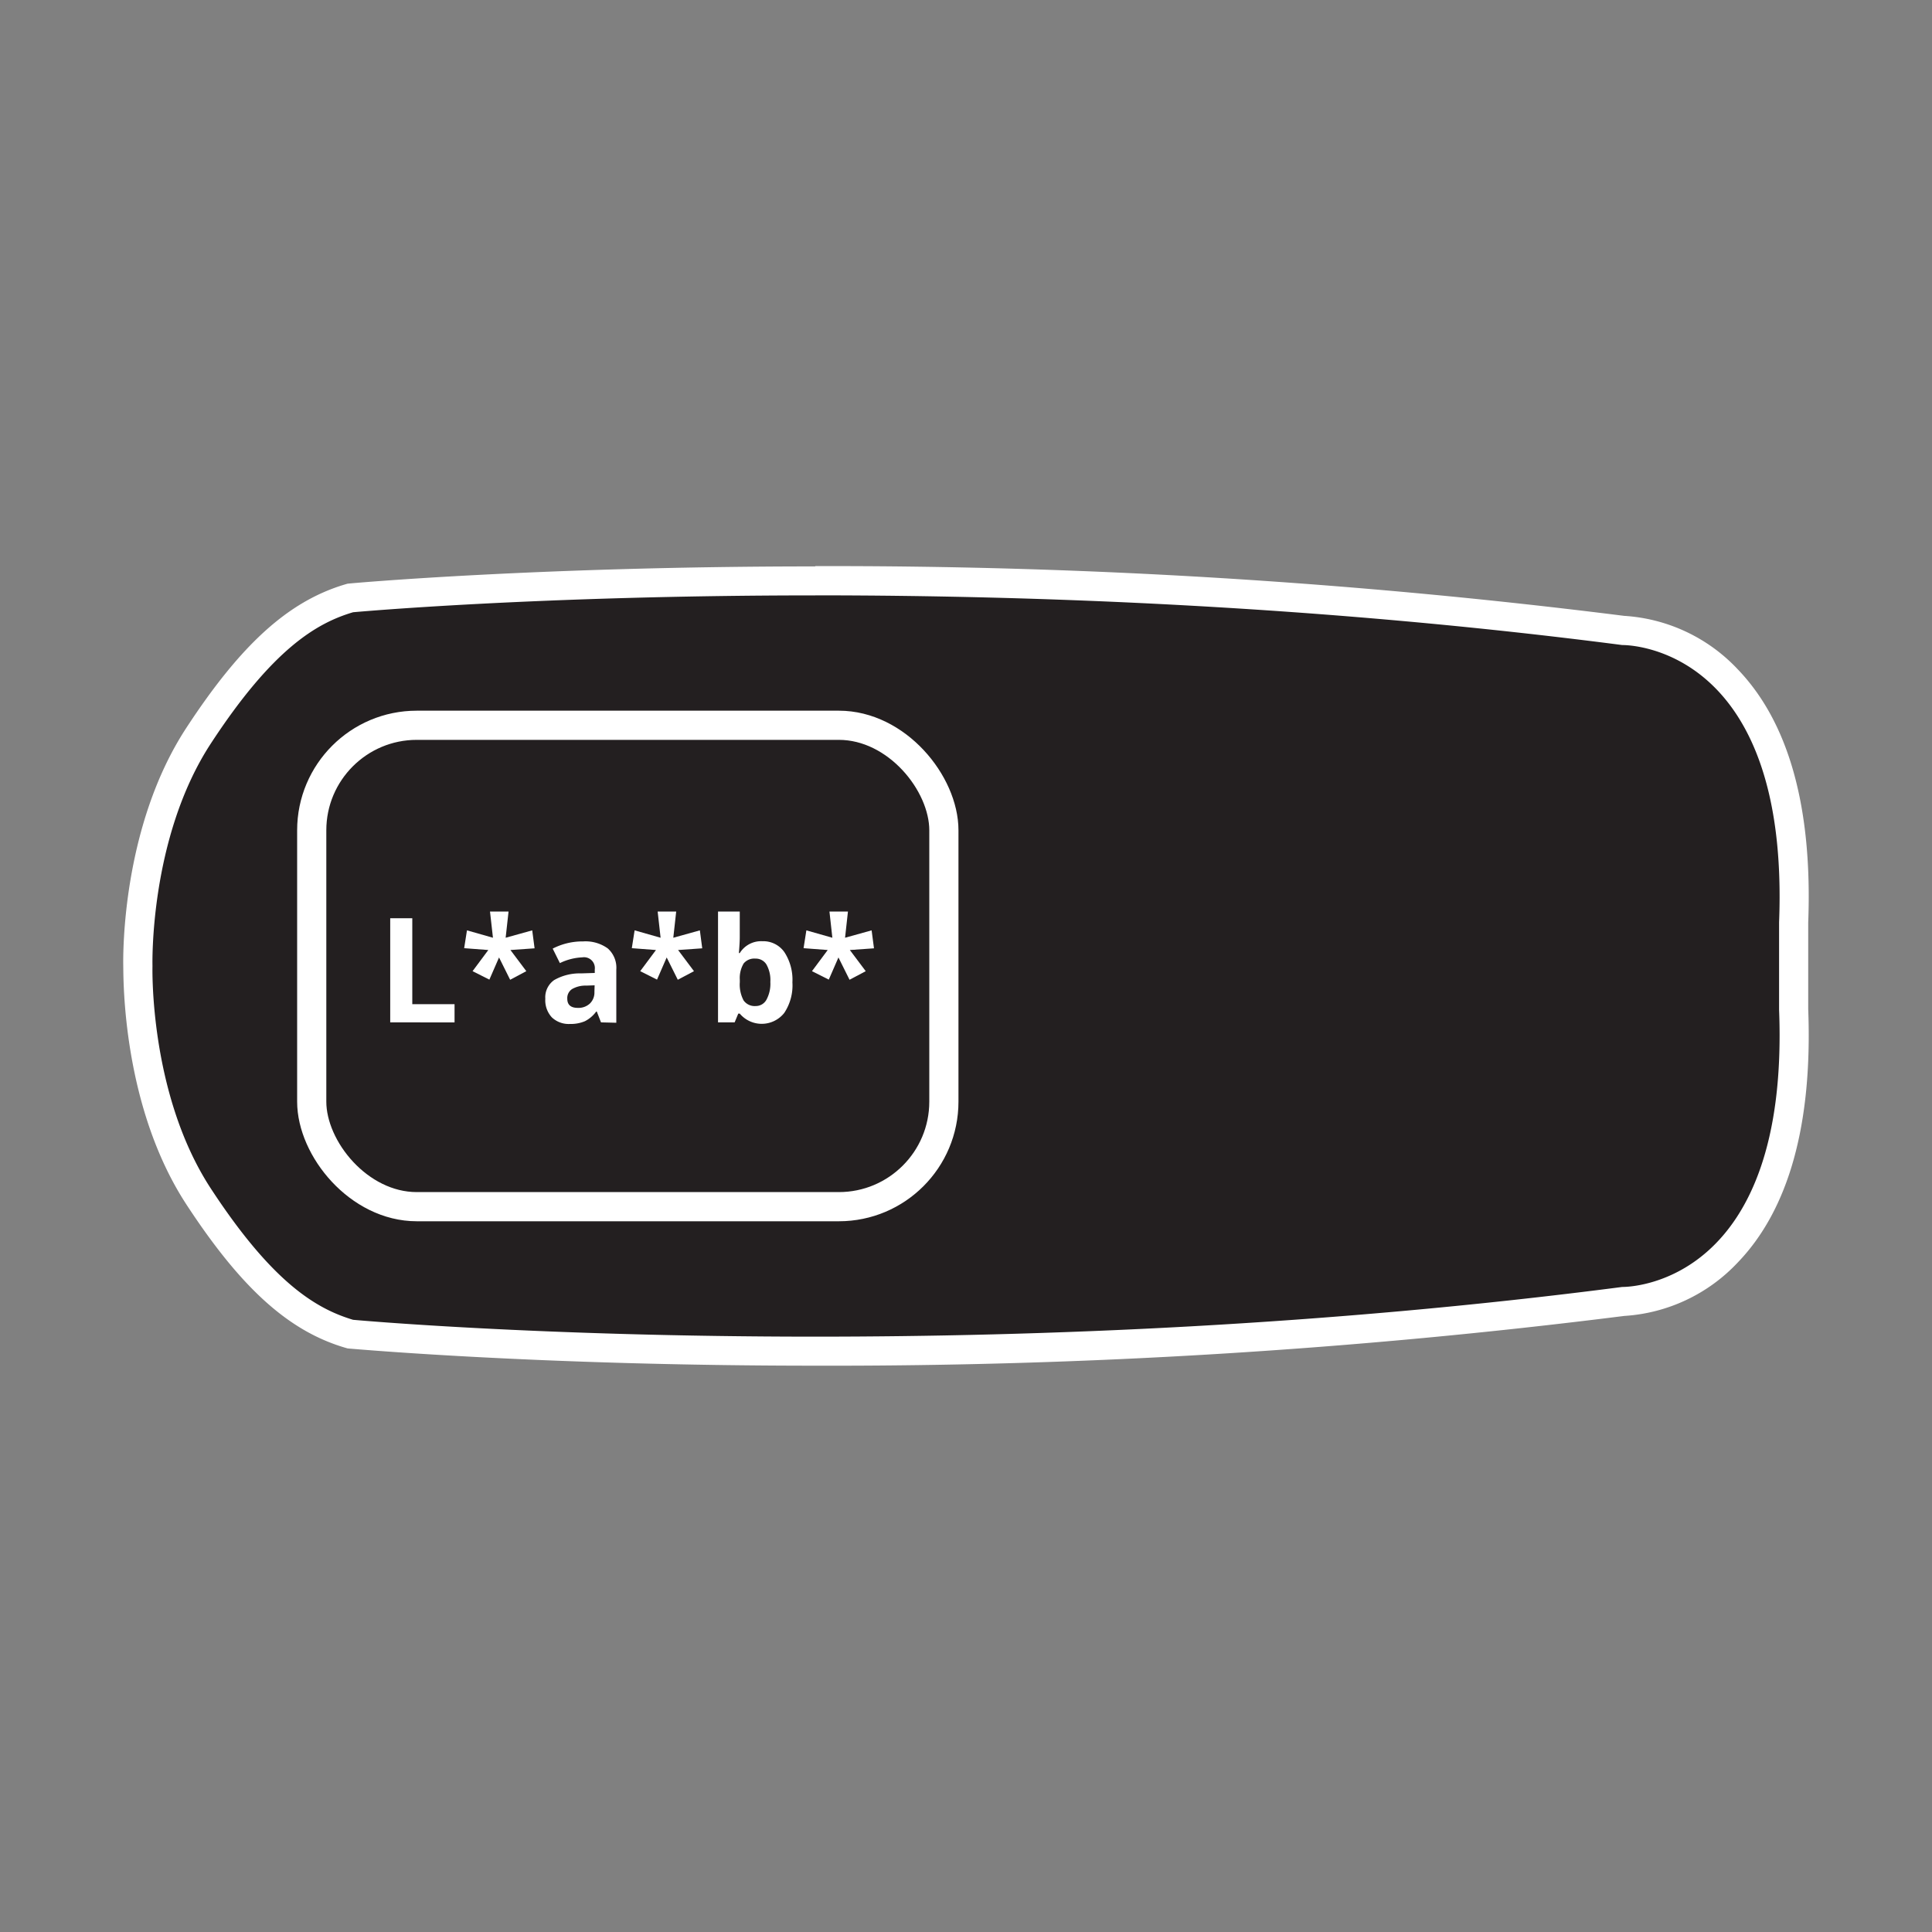
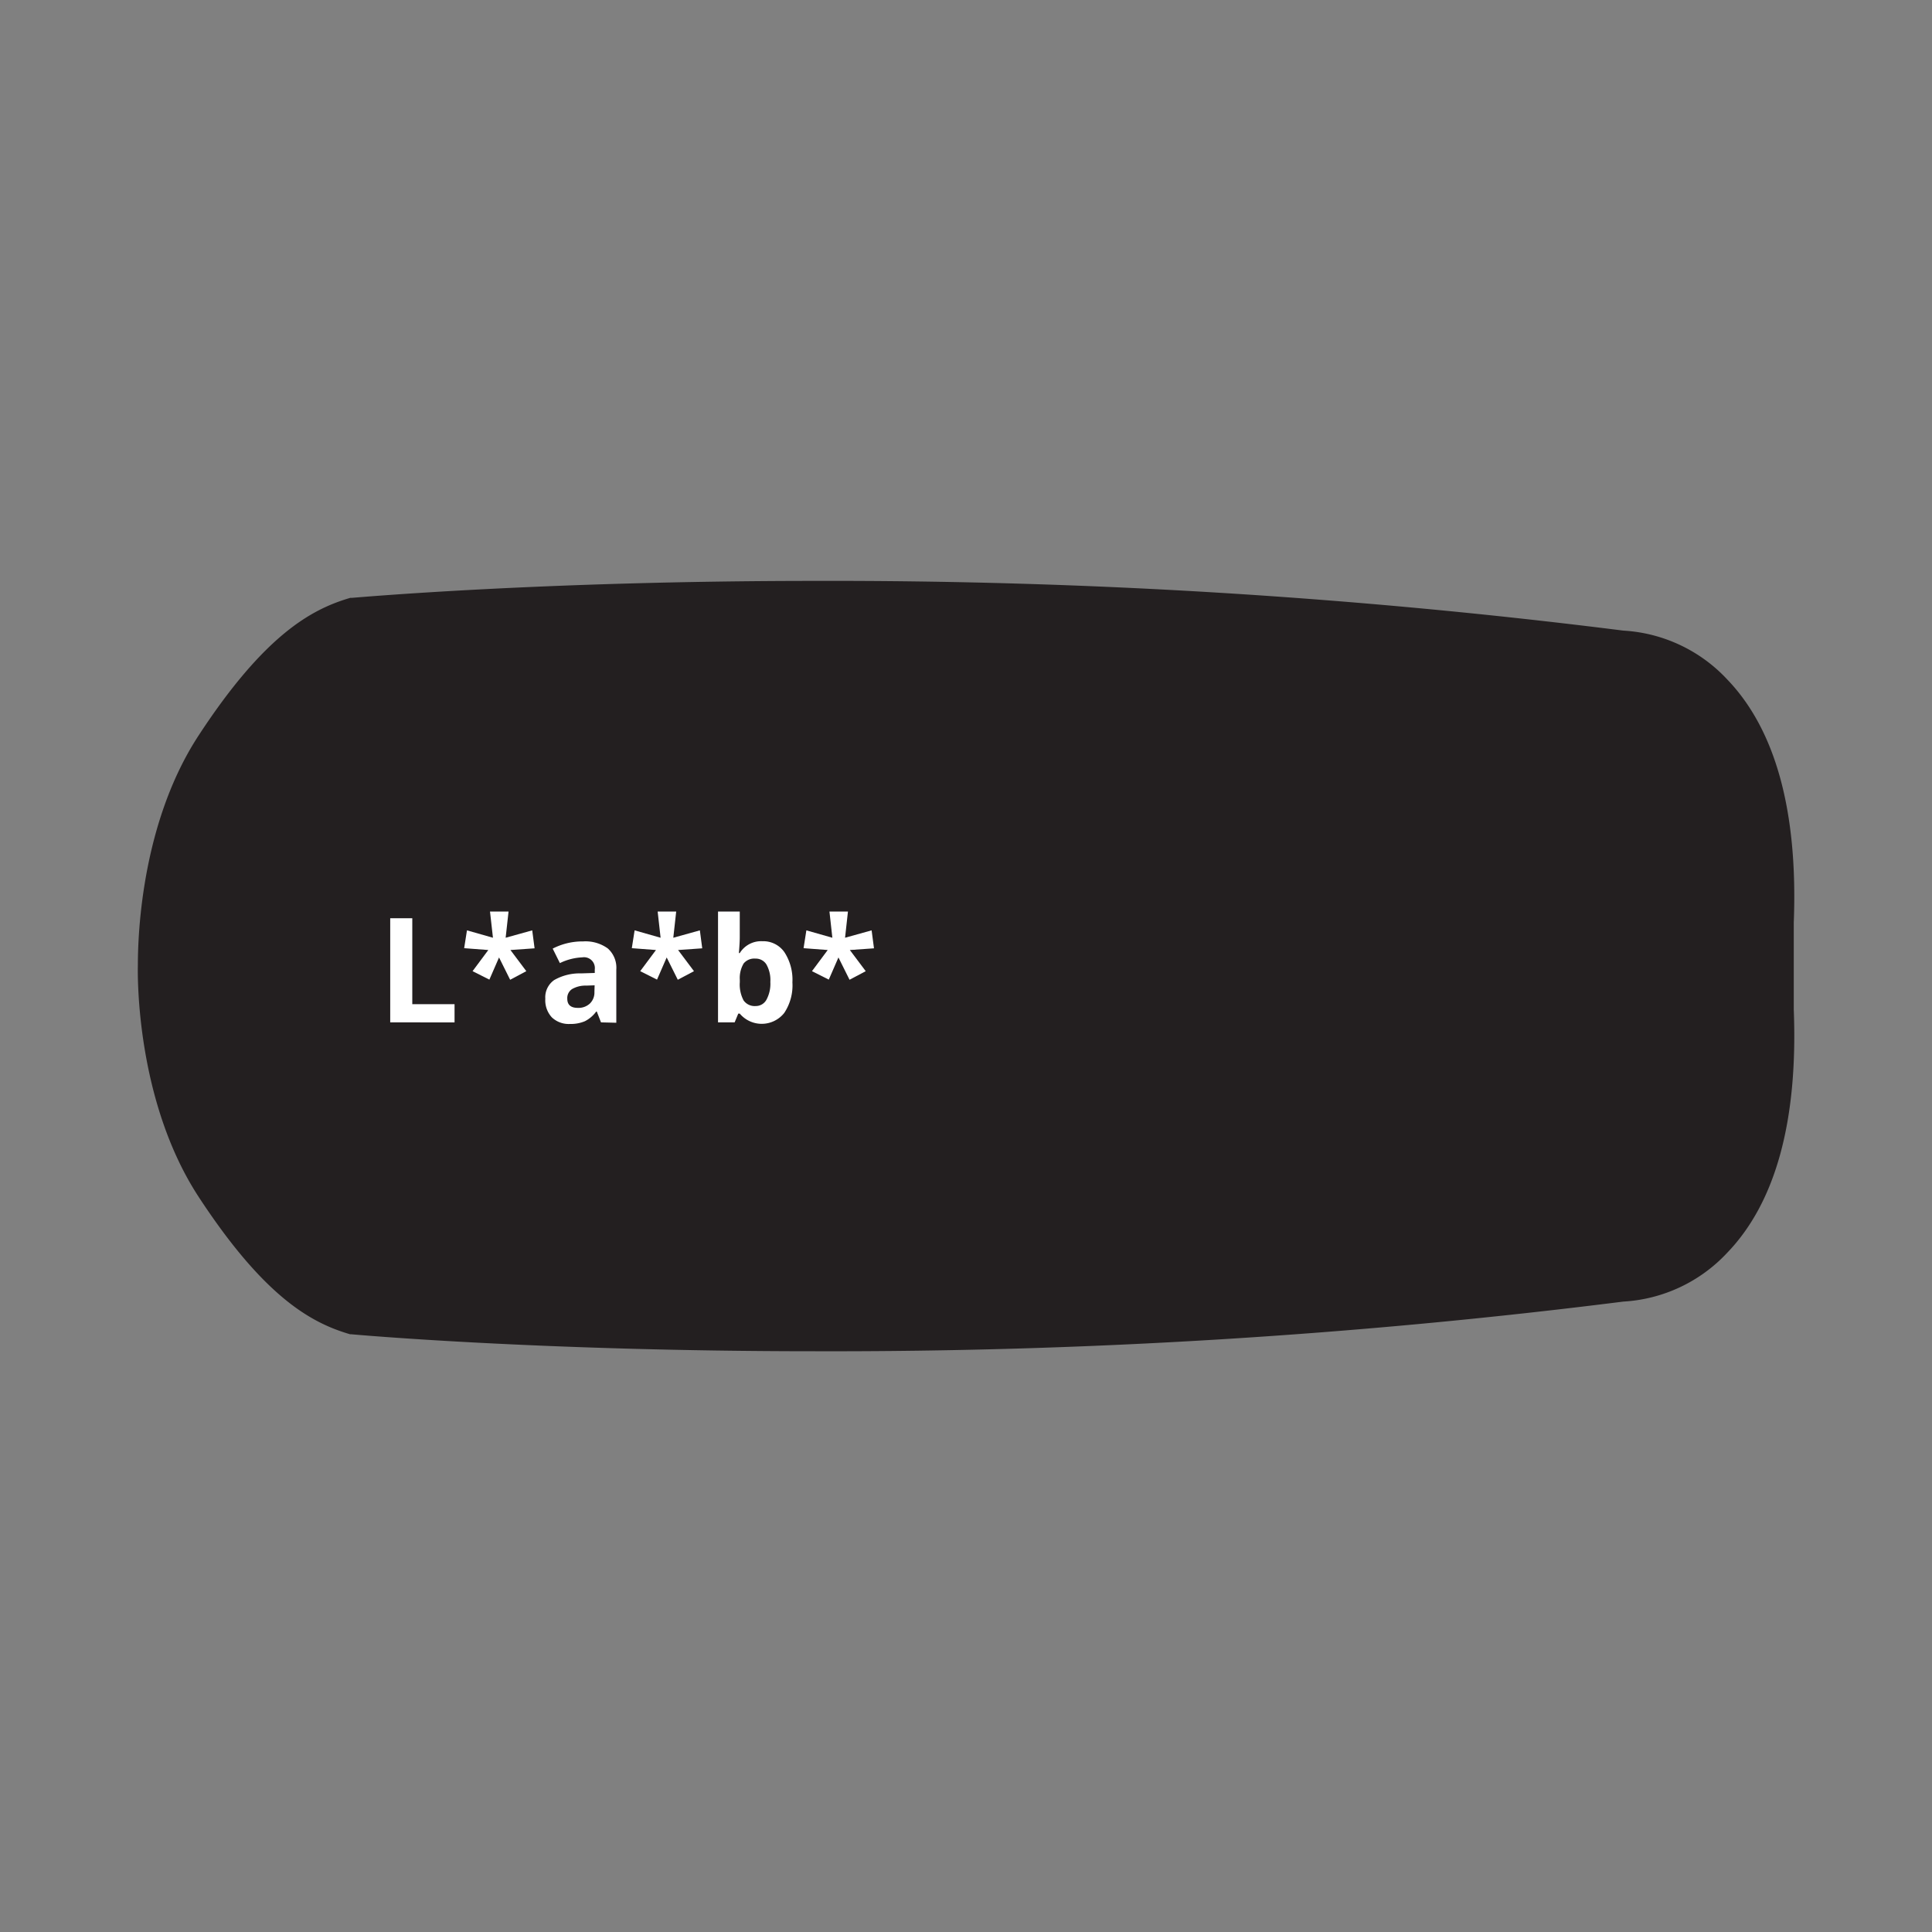
<svg xmlns="http://www.w3.org/2000/svg" id="Layer_1" data-name="Layer 1" viewBox="0 0 400 400">
  <rect x="0" y="0" width="400" height="400" fill="#808080" stroke="none" />
  <defs>
    <style>.cls-1,.cls-3{fill:#231f20;}.cls-2{fill:#fff;}.cls-3{stroke:#fff;stroke-miterlimit:10;stroke-width:6.04px;}</style>
  </defs>
  <title>colorhq-icon-measurement</title>
  <path class="cls-1" d="M168.79,279.76c-57.18,0-95.59-3.47-96-3.51l-.3,0-.29-.09c-7.71-2.31-17.43-7.5-31.11-28.42C28.16,227.89,28.5,202,28.54,200s-.39-27.89,12.57-47.71c13.68-20.93,23.41-26.11,31.11-28.42l.29-.09.3,0c.38,0,38.78-3.51,96-3.51a1308.68,1308.68,0,0,1,167.28,10.29,31.89,31.89,0,0,1,21.53,10.13c10,10.41,14.65,27.35,13.76,50.33v18c.89,23-3.74,39.92-13.76,50.33a31.89,31.89,0,0,1-21.53,10.13A1308.52,1308.52,0,0,1,168.79,279.76Z" />
-   <path class="cls-2" d="M168.79,123.26c46.18,0,105,2.24,167.08,10.29h.07c1.67,0,34.61.72,32.4,57.39v18.12c2.21,56.67-30.73,57.39-32.4,57.39h-.07c-62.1,8.06-120.9,10.29-167.08,10.29-57.71,0-95.69-3.49-95.69-3.49-7.55-2.27-16.61-7.55-29.45-27.18S31.57,200,31.57,200s-.75-26.43,12.08-46.06S65.55,129,73.1,126.76c0,0,38-3.49,95.69-3.49m0-6c-57.33,0-95.86,3.48-96.25,3.52l-.6.06-.58.17c-11.66,3.5-21.46,12.37-32.77,29.66C25.28,171,25.47,197.39,25.52,200s-.24,29,13.07,49.37C49.9,266.66,59.7,275.53,71.36,279l.58.17.6.06c.38,0,38.92,3.52,96.24,3.52a1311.75,1311.75,0,0,0,167.51-10.3,35.21,35.21,0,0,0,23.48-11.05c10.6-11,15.51-28.68,14.6-52.48V191.05c.91-23.81-4-41.47-14.6-52.49a35.21,35.21,0,0,0-23.48-11.05,1311.94,1311.94,0,0,0-167.51-10.3Z" />
-   <rect class="cls-3" x="64.54" y="150.16" width="130.88" height="99.67" rx="21.75" ry="21.75" />
  <path class="cls-2" d="M80.79,211.67V190.11h4.57V207.9h8.75v3.78Z" />
  <path class="cls-2" d="M105.29,188.72l-.6,5.43,5.5-1.53.49,3.72-5,.35,3.29,4.38-3.35,1.78-2.3-4.62-2,4.59-3.48-1.75,3.26-4.38-5-.38.58-3.69,5.38,1.53-.61-5.43Z" />
  <path class="cls-2" d="M124.43,211.67l-.87-2.24h-.12a6.64,6.64,0,0,1-2.34,2A7.55,7.55,0,0,1,118,212a5.06,5.06,0,0,1-3.74-1.36,5.21,5.21,0,0,1-1.36-3.86,4.35,4.35,0,0,1,1.84-3.87,10.63,10.63,0,0,1,5.54-1.38l2.86-.09v-.72a2.24,2.24,0,0,0-2.57-2.51,11.69,11.69,0,0,0-4.65,1.19l-1.49-3a13.41,13.41,0,0,1,6.31-1.49,7.86,7.86,0,0,1,5.09,1.45,5.34,5.34,0,0,1,1.77,4.39v11ZM123.11,204l-1.74.06a5.57,5.57,0,0,0-2.92.71,2.22,2.22,0,0,0-1,2q0,1.9,2.18,1.9a3.45,3.45,0,0,0,2.5-.9,3.16,3.16,0,0,0,.94-2.39Z" />
  <path class="cls-2" d="M140,188.72l-.6,5.43,5.5-1.53.49,3.72-5,.35,3.29,4.38-3.35,1.78-2.3-4.62-2,4.59-3.48-1.75,3.26-4.38-5-.38.58-3.69,5.38,1.53-.61-5.43Z" />
  <path class="cls-2" d="M157.84,194.87a5.33,5.33,0,0,1,4.57,2.28,10.45,10.45,0,0,1,1.65,6.25,10.27,10.27,0,0,1-1.7,6.33,5.95,5.95,0,0,1-9.2.13h-.31l-.75,1.81h-3.44V188.72h4.5v5.34q0,1-.18,3.26h.18A5.2,5.2,0,0,1,157.84,194.87Zm-1.44,3.6a2.84,2.84,0,0,0-2.43,1,5.88,5.88,0,0,0-.8,3.38v.49a7,7,0,0,0,.79,3.8,2.82,2.82,0,0,0,2.5,1.15,2.51,2.51,0,0,0,2.21-1.28,6.9,6.9,0,0,0,.82-3.71,6.54,6.54,0,0,0-.83-3.65A2.59,2.59,0,0,0,156.39,198.47Z" />
  <path class="cls-2" d="M175.56,188.72l-.6,5.43,5.5-1.53.49,3.72-5,.35,3.29,4.38-3.35,1.78-2.3-4.62-2,4.59-3.48-1.75,3.26-4.38-5-.38.58-3.69,5.38,1.53-.6-5.43Z" />
</svg>